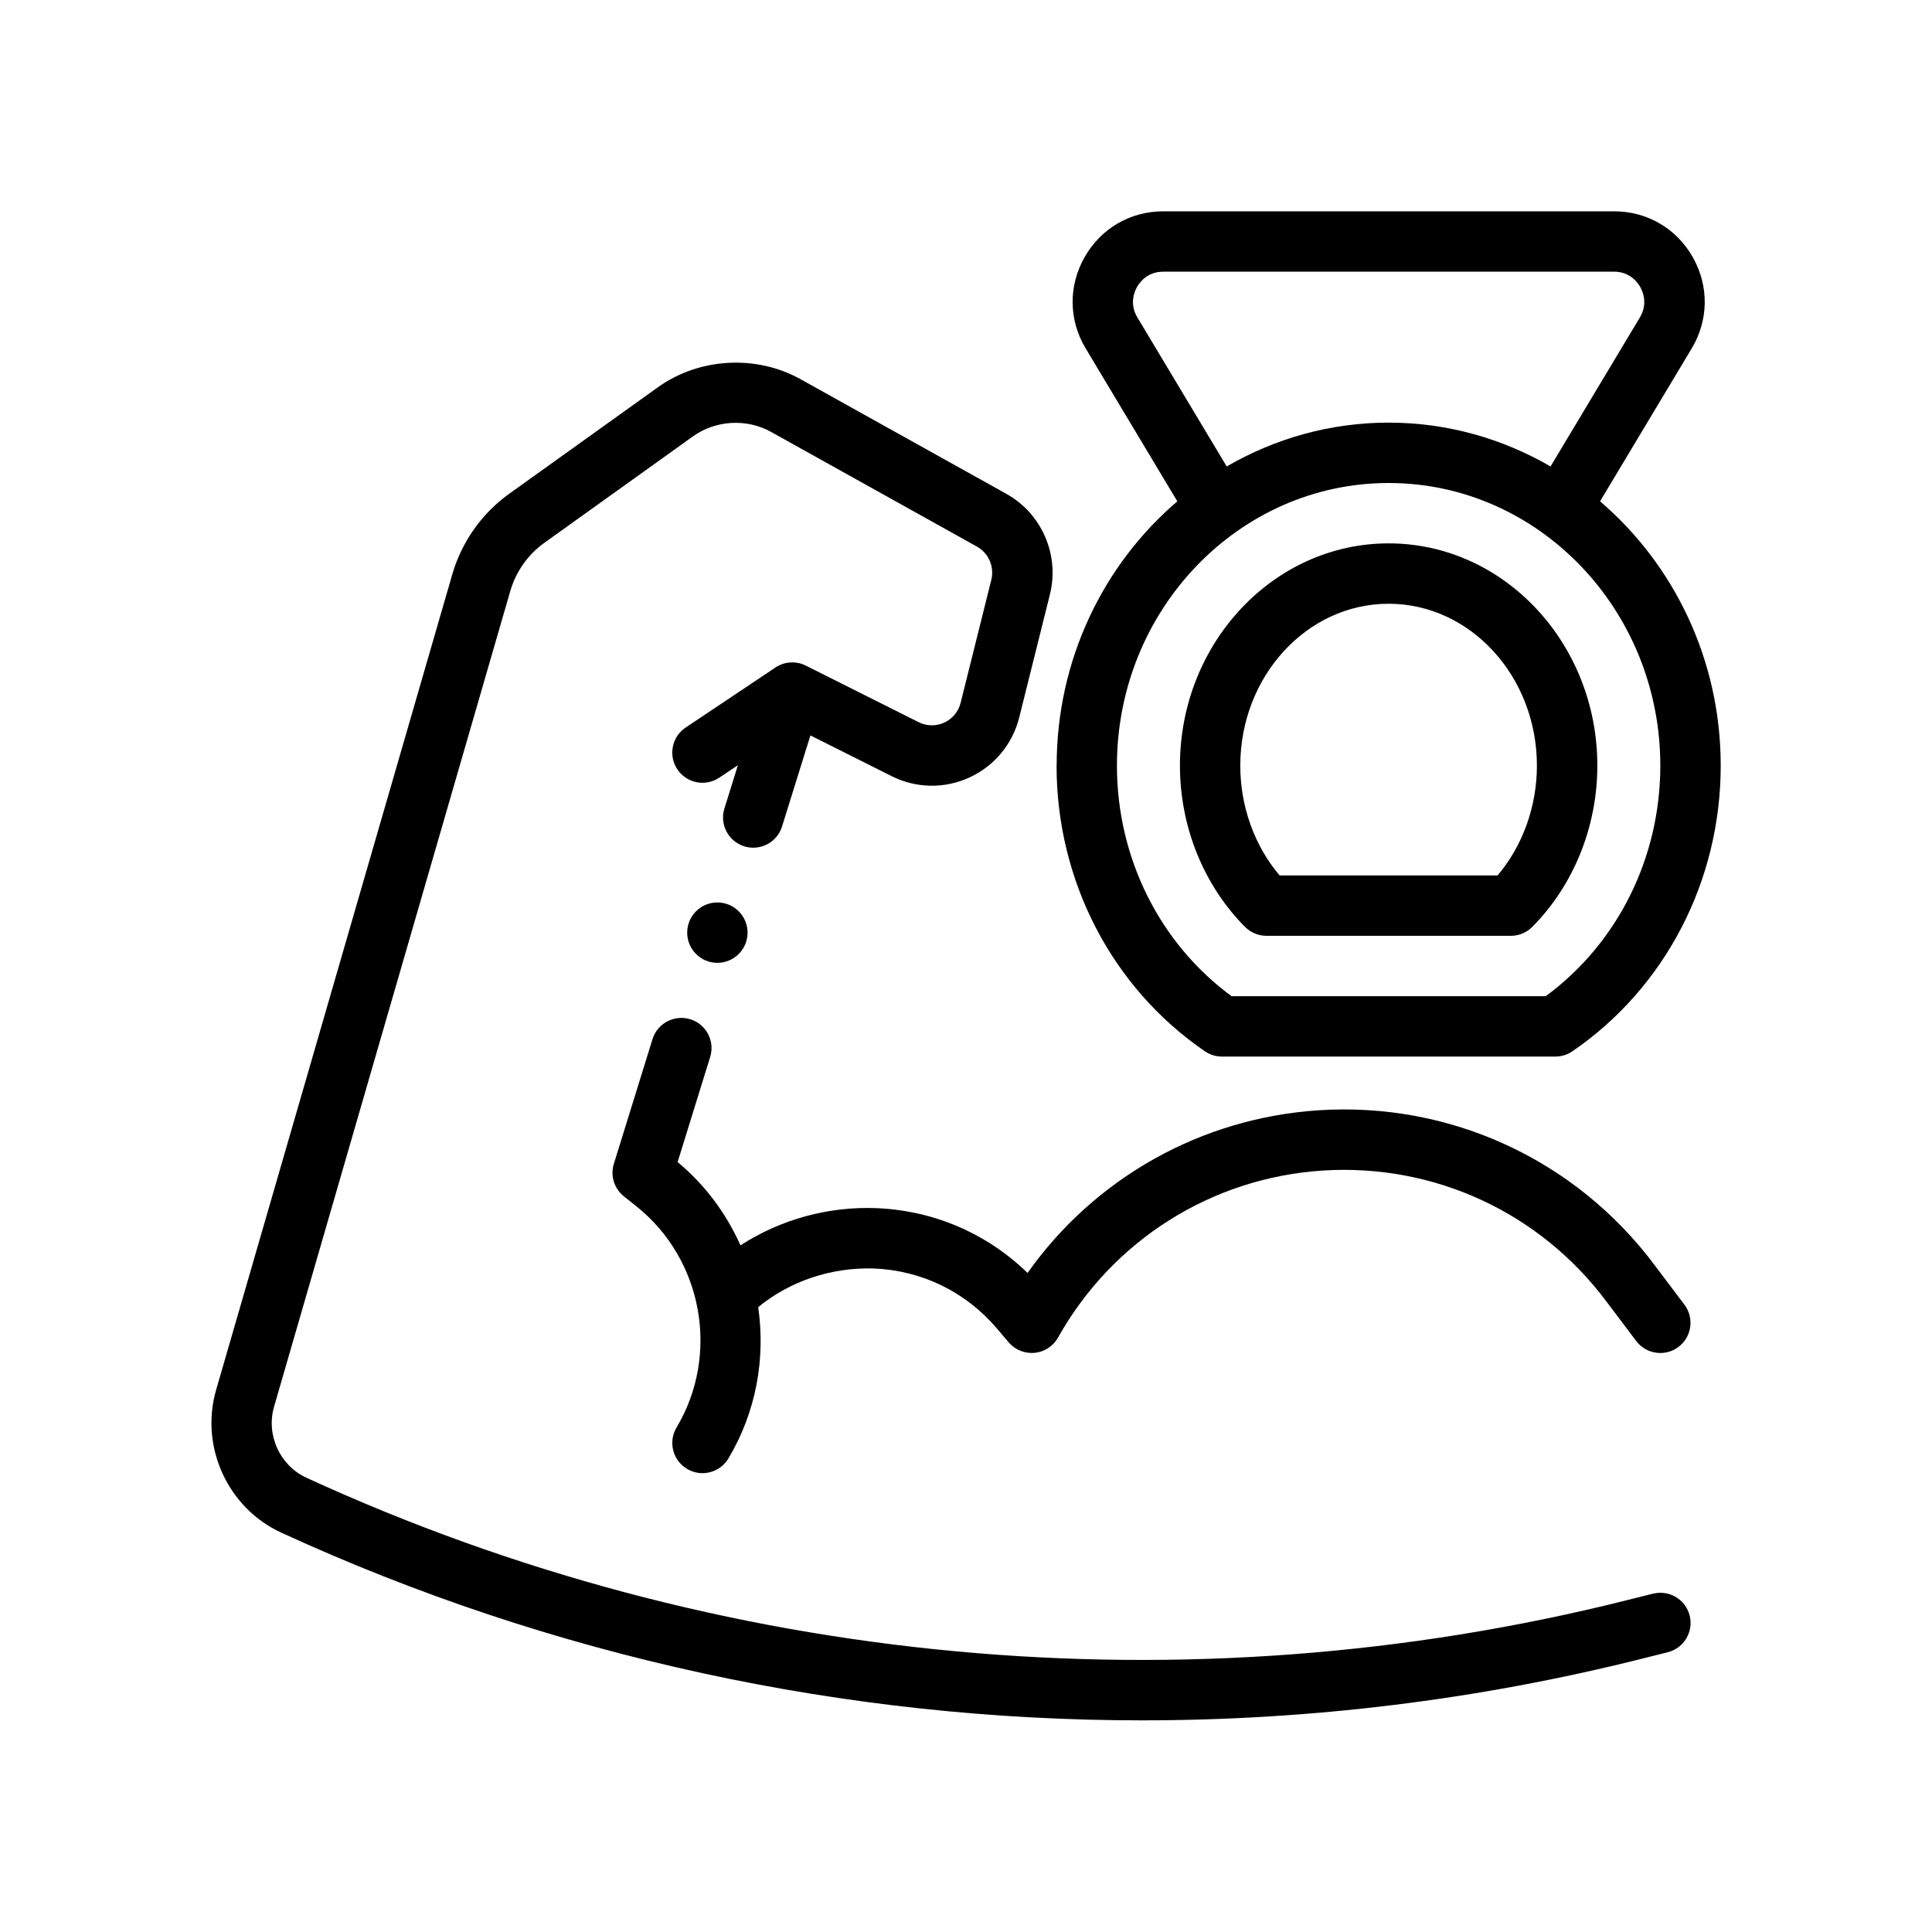
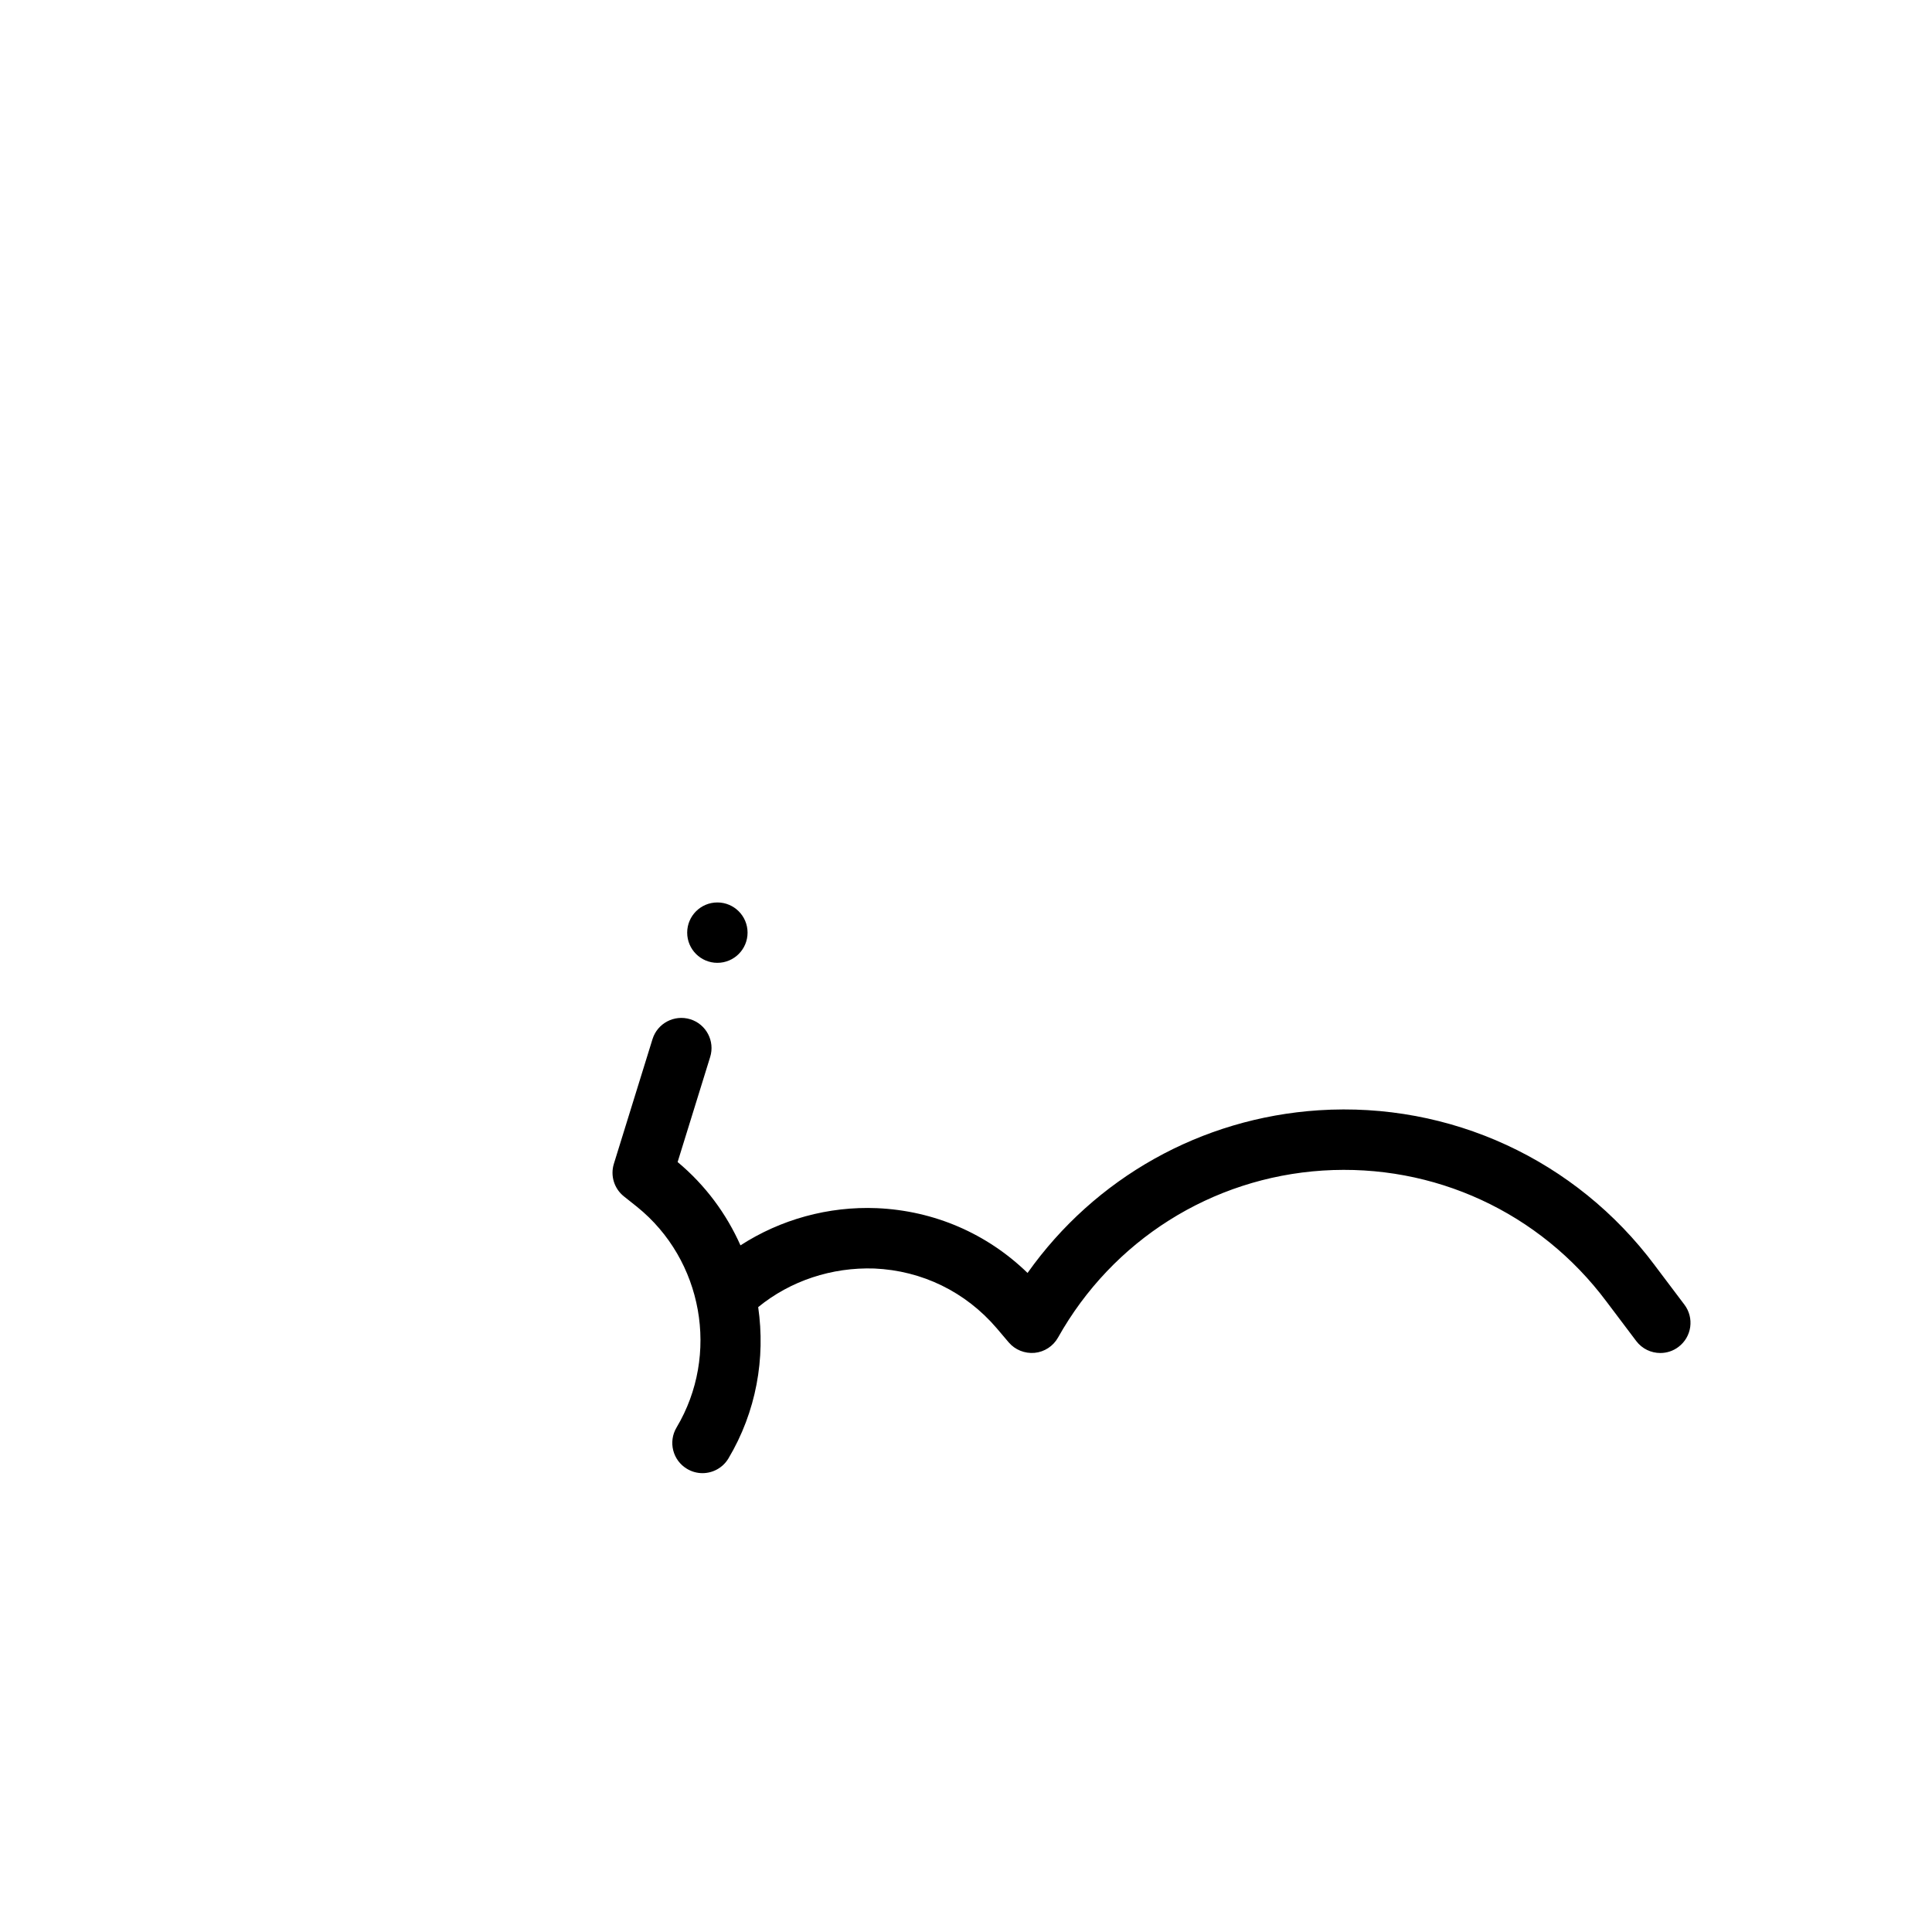
<svg xmlns="http://www.w3.org/2000/svg" version="1.1" viewBox="0 0 64 64">
  <g>
    <g id="Outline">
      <g>
        <path d="M54.819,41.919c-2.614-3.502-6.776-5.423-11.132-5.14-3.9.254-7.417,2.24-9.648,5.389-1.345-1.306-3.09-2.062-4.986-2.146-1.612-.067-3.195.373-4.524,1.232-.464-1.043-1.162-1.994-2.082-2.76l1.078-3.479c.164-.527-.131-1.088-.659-1.251-.527-.162-1.088.132-1.251.659l-1.28,4.13c-.122.394.01.821.332,1.078l.436.347c2.182,1.76,2.745,4.901,1.309,7.309-.283.475-.128,1.089.347,1.371.161.096.337.142.511.142.341,0,.672-.174.86-.487.924-1.549,1.231-3.322.986-5.013,1.07-.874,2.439-1.326,3.849-1.279,1.582.07,3.021.773,4.053,1.979l.396.467c.212.249.531.376.858.348.326-.031.616-.221.776-.506,1.809-3.225,5.087-5.294,8.769-5.533,3.685-.236,7.192,1.383,9.403,4.345l.982,1.302c.197.261.496.397.799.397.209,0,.421-.065.601-.202.441-.332.529-.959.196-1.4l-.979-1.298Z" />
-         <path d="M54.757,52.792l-.891.223c-14.552,3.647-30.076,2.206-43.713-4.062-.883-.405-1.345-1.418-1.074-2.355l7.826-27.023c.186-.64.585-1.205,1.125-1.592l4.929-3.53c.747-.535,1.779-.595,2.582-.146l6.82,3.799c.389.216.585.67.477,1.104l-1.015,4.069c-.073.293-.271.533-.545.659-.271.124-.579.119-.847-.015l-3.738-1.874c-.32-.161-.705-.138-1.004.062l-2.975,1.989c-.459.307-.583.928-.275,1.387.306.458.928.582,1.387.275l.618-.413-.447,1.434c-.165.527.13,1.088.657,1.253.099.03.199.045.298.045.426,0,.821-.274.954-.702l.94-3.017,2.689,1.348c.812.408,1.753.425,2.579.045.828-.381,1.429-1.107,1.65-1.992l1.015-4.069c.327-1.309-.267-2.681-1.444-3.336l-6.82-3.799c-1.466-.815-3.354-.71-4.719.268l-4.929,3.53c-.904.647-1.572,1.593-1.882,2.662l-7.826,27.024c-.544,1.881.385,3.914,2.161,4.729,8.967,4.121,18.725,6.217,28.51,6.217,5.546,0,11.101-.673,16.524-2.033l.891-.223c.536-.134.861-.677.728-1.212-.134-.537-.677-.862-1.213-.728Z" />
-         <path d="M35,25.363c0,3.818,1.836,7.355,4.913,9.462.167.114.363.175.565.175h11.045c.202,0,.398-.061.565-.175,3.076-2.106,4.913-5.644,4.913-9.462,0-3.519-1.557-6.67-3.997-8.756l3.034-5.062c.564-.938.579-2.068.039-3.023-.539-.953-1.513-1.522-2.605-1.522h-14.94c-1.092,0-2.066.569-2.605,1.522-.54.955-.526,2.085.038,3.021l3.035,5.064c-2.44,2.086-3.997,5.236-3.997,8.756ZM55,25.363c0,3.054-1.414,5.886-3.796,7.637h-10.408c-2.382-1.751-3.796-4.583-3.796-7.637,0-5.163,4.038-9.363,9-9.363s9,4.2,9,9.363ZM37.677,10.515c-.271-.45-.098-.854-.012-1.008.086-.152.343-.507.865-.507h14.94c.521,0,.778.354.865.507.086.153.259.558-.013,1.01l-2.958,4.935c-1.589-.921-3.416-1.452-5.364-1.452s-3.775.531-5.364,1.452l-2.959-4.937Z" />
-         <path d="M46,18c-3.812,0-6.913,3.303-6.913,7.363,0,2.019.786,3.965,2.156,5.342.188.188.443.295.709.295h8.097c.266,0,.521-.106.709-.295,1.37-1.377,2.156-3.323,2.156-5.342,0-4.061-3.101-7.363-6.913-7.363ZM49.61,29h-7.221c-.832-.98-1.303-2.284-1.303-3.637,0-2.957,2.204-5.363,4.913-5.363s4.913,2.406,4.913,5.363c0,1.353-.471,2.656-1.303,3.637Z" />
        <circle cx="23.764" cy="30.895" r="1" />
      </g>
    </g>
  </g>
</svg>